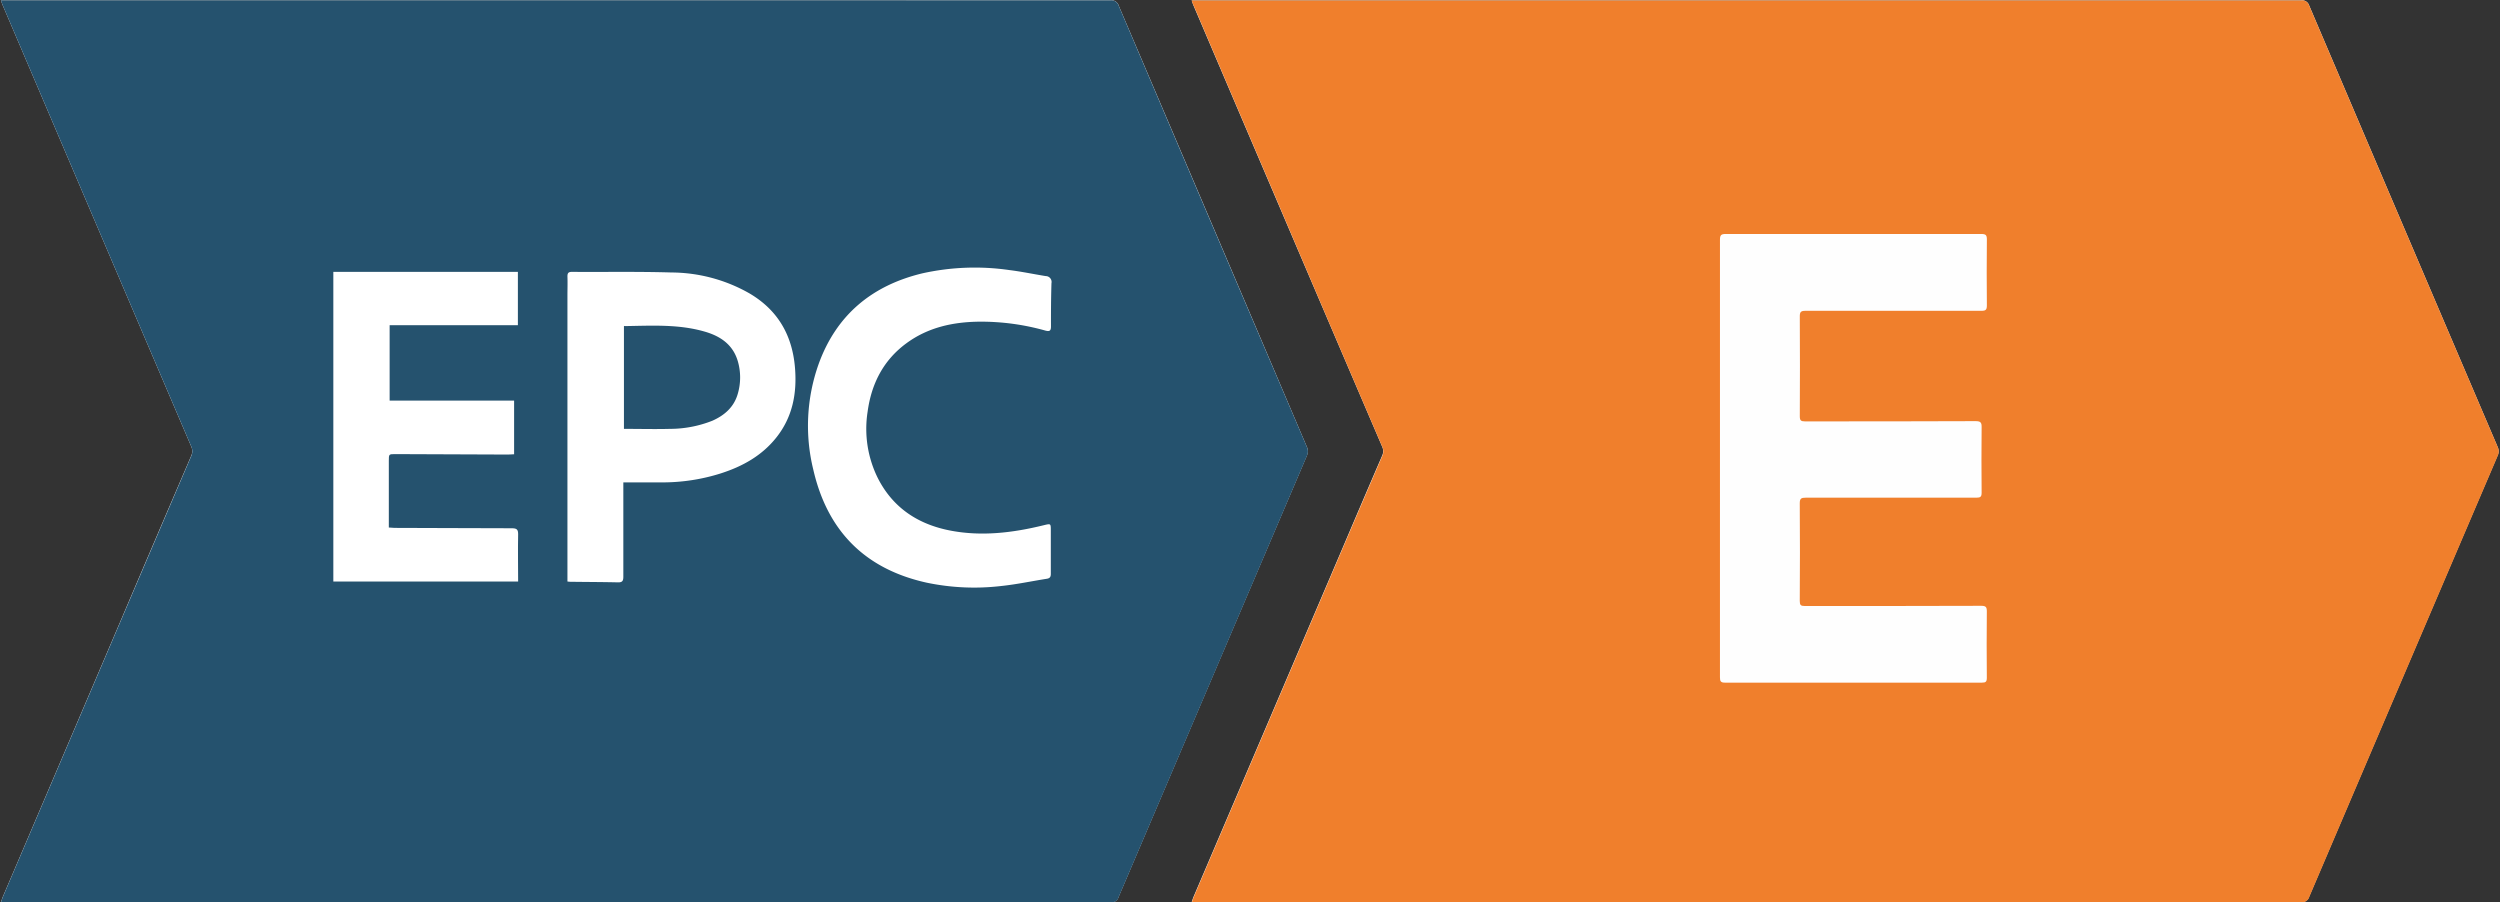
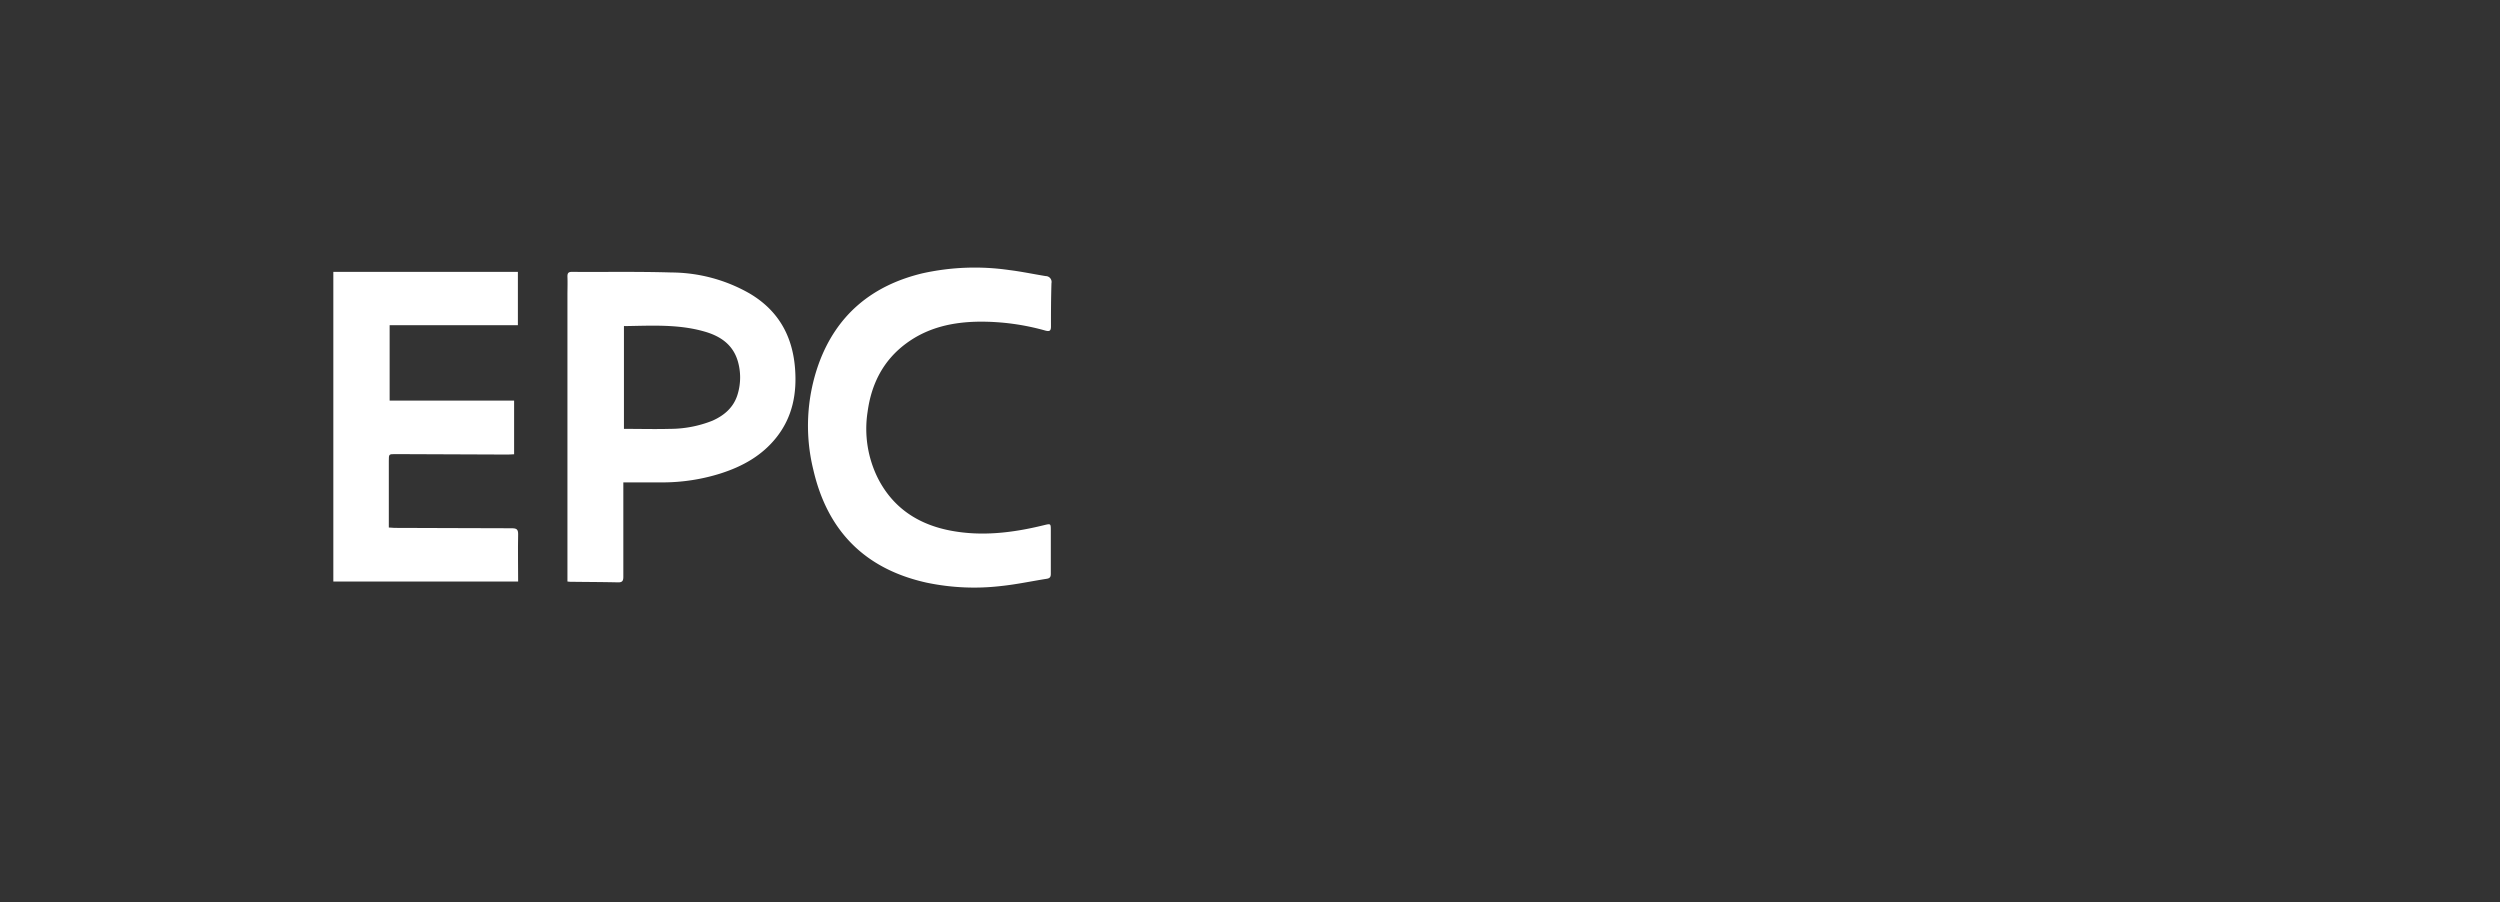
<svg xmlns="http://www.w3.org/2000/svg" id="Layer_1" data-name="Layer 1" viewBox="0 0 615 222">
  <rect x="0" y="0" width="615" height="222" fill="#333333" stroke="none" />
  <title>epc-labels-vlaanderen</title>
-   <path d="M293.14.11c.23.63.35,1,.51,1.36q10.19,23.88,20.4,47.75Q327,79.54,340,109.85a2.63,2.63,0,0,1,0,2.26c-3.25,7.5-6.45,15-9.66,22.54l-36.72,85.94c-.15.35-.26.72-.46,1.3h1.58q135.66,0,271.32,0a1.85,1.85,0,0,0,2-1.34q23.14-54.26,46.35-108.49a2.45,2.45,0,0,0,0-2.13Q591.22,55.68,568.06,1.36A1.84,1.84,0,0,0,566,.09q-135.6,0-271.21,0ZM.21.08c.22.58.35,1,.52,1.37Q23.85,55.6,47,109.73a2.83,2.83,0,0,1,0,2.49q-8.84,20.55-17.6,41.14L.7,220.6c-.16.38-.27.78-.46,1.32h1.4q135.84,0,271.69,0a1.68,1.68,0,0,0,1.82-1.23q23.19-54.37,46.4-108.74a2.62,2.62,0,0,0,0-1.87Q298.42,55.77,275.23,1.46a1.92,1.92,0,0,0-2.08-1.4Q137.49.11,1.82.08Z" style="fill:#fff" />
-   <path d="M293.14.11h1.65q135.6,0,271.21,0a1.84,1.84,0,0,1,2.06,1.27Q591.22,55.69,614.45,110a2.45,2.45,0,0,1,0,2.13q-23.2,54.24-46.35,108.49a1.85,1.85,0,0,1-2,1.34q-135.66,0-271.32,0h-1.58c.2-.58.31-.95.46-1.3l36.72-85.94c3.21-7.52,6.41-15,9.66-22.54a2.63,2.63,0,0,0,0-2.26q-13-30.31-25.92-60.63-10.21-23.86-20.4-47.75C293.49,1.11,293.37.74,293.14.11Z" style="fill:#f07f2c" />
-   <path d="M.21.08H1.82q135.66,0,271.33,0a1.92,1.92,0,0,1,2.08,1.4q23.14,54.33,46.34,108.64a2.62,2.62,0,0,1,0,1.87q-23.18,54.38-46.4,108.74a1.68,1.68,0,0,1-1.82,1.23q-135.84,0-271.69,0H.24c.19-.54.3-.94.46-1.32l28.72-67.24q8.79-20.58,17.6-41.14a2.83,2.83,0,0,0,0-2.49Q23.85,55.61.73,1.45C.56,1.06.43.66.21.08Z" style="fill:#25526e" />
  <path d="M127.4,80H95.85V98.55h30.62v13.2c-.52,0-1,.08-1.53.07l-27.69-.11c-1.6,0-1.6,0-1.6,1.65,0,5,0,10,0,15v1.41c.53,0,.95.09,1.37.09,9.64,0,19.27.1,28.9.09,1.23,0,1.56.32,1.54,1.54-.08,3.82,0,7.64,0,11.56H82V66.88H127.4Z" style="fill:#fff" />
  <path d="M153.34,118.67v9.57c0,4.55,0,9.11,0,13.67,0,1.05-.31,1.38-1.36,1.35-3.8-.09-7.6-.09-11.39-.14-.28,0-.55,0-1-.07v-1.31l0-68.94c0-1.6.06-3.2,0-4.8,0-.8.22-1.12,1.09-1.12,8.15.06,16.32-.1,24.47.15a39.11,39.11,0,0,1,19.23,5.15c7,4.13,10.54,10.32,11.19,18.33.51,6.27-.6,12.1-4.6,17.13-3.53,4.44-8.27,7.08-13.58,8.79a47.47,47.47,0,0,1-14.5,2.24h-9.65Zm.15-38.43V105.5c3.86,0,7.61.1,11.36,0a28.3,28.3,0,0,0,10.39-2c3-1.33,5.33-3.36,6.26-6.65a14.3,14.3,0,0,0,0-8c-1.21-4.12-4.34-6.19-8.2-7.29-6.43-1.85-13-1.44-19.61-1.34C153.61,80.14,153.58,80.19,153.49,80.24Z" style="fill:#fff" />
  <path d="M258.5,135.65c0,1.84,0,3.68,0,5.52,0,.74-.22,1.09-1,1.21-3.74.59-7.46,1.39-11.22,1.78a56.86,56.86,0,0,1-18.35-.83c-15.16-3.36-24.39-12.73-27.85-27.76a45.28,45.28,0,0,1,1.28-25.95c4.37-12.15,13.16-19.41,25.59-22.39a59.37,59.37,0,0,1,21.3-.8c3,.37,6,1,9,1.49a1.44,1.44,0,0,1,1.41,1.74c-.11,3.55-.13,7.11-.12,10.66,0,1.12-.4,1.26-1.39,1A58.37,58.37,0,0,0,241,79.13c-6.51.06-12.7,1.38-18.07,5.35-5.67,4.18-8.58,10-9.5,16.82A27.24,27.24,0,0,0,216,117.72c3.69,7.19,9.79,11.21,17.58,12.76s15.58.6,23.24-1.29c1.67-.4,1.68-.42,1.68,1.31Z" style="fill:#fff" />
-   <path d="M423.11,112.68q0-26.85,0-53.7c0-1.19.32-1.42,1.45-1.42q31.43,0,62.85,0c1.13,0,1.37.32,1.36,1.39q-.08,8.08,0,16.18c0,1.08-.29,1.33-1.34,1.33-14.43,0-28.87,0-43.3,0-1.08,0-1.39.26-1.38,1.37q.07,12.28,0,24.58c0,1,.26,1.25,1.26,1.25,14,0,28,0,42-.06,1.25,0,1.49.36,1.47,1.53-.06,5.35-.05,10.7,0,16.06,0,1-.28,1.24-1.26,1.24-14,0-28,0-42,0-1.1,0-1.49.18-1.48,1.4.07,8,.05,16,0,24,0,1,.23,1.25,1.24,1.25,14.47,0,28.94,0,43.42-.05,1.12,0,1.37.32,1.36,1.39q-.08,8.14,0,16.3c0,1-.28,1.21-1.22,1.21q-31.61,0-63.21,0c-1.05,0-1.22-.37-1.22-1.31Q423.12,139.59,423.11,112.68Z" style="fill:#fefefe" />
</svg>